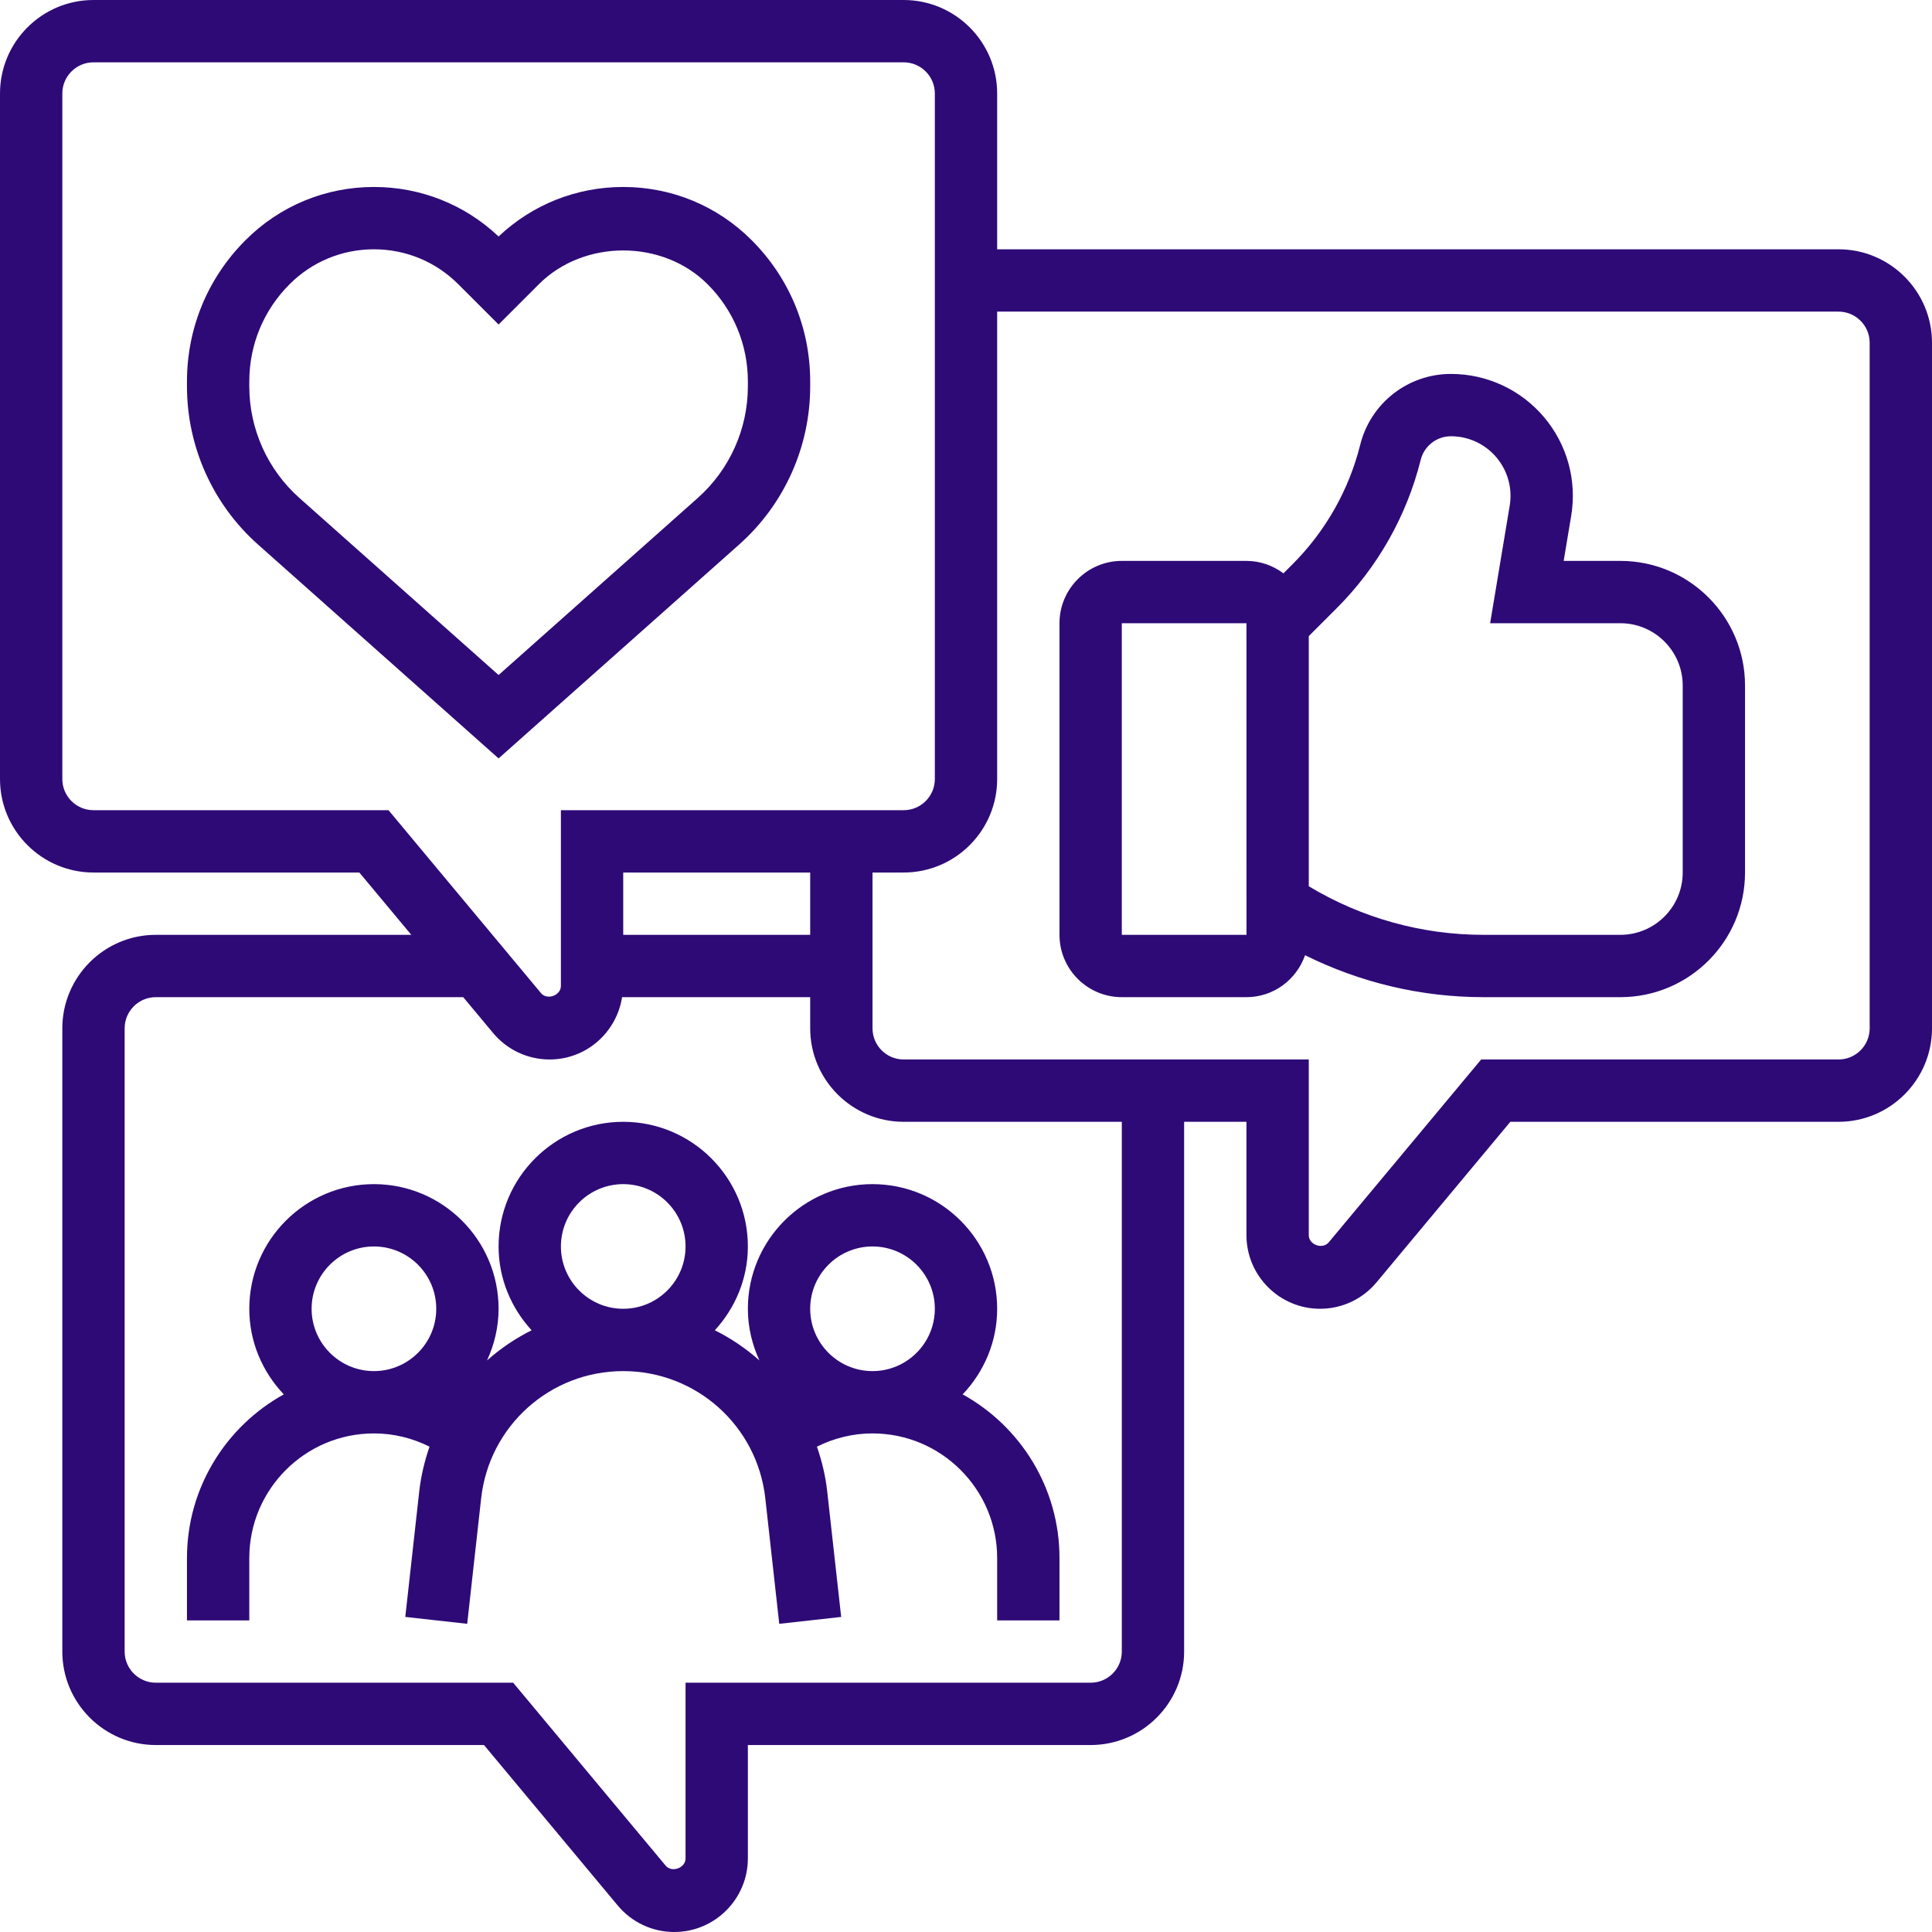
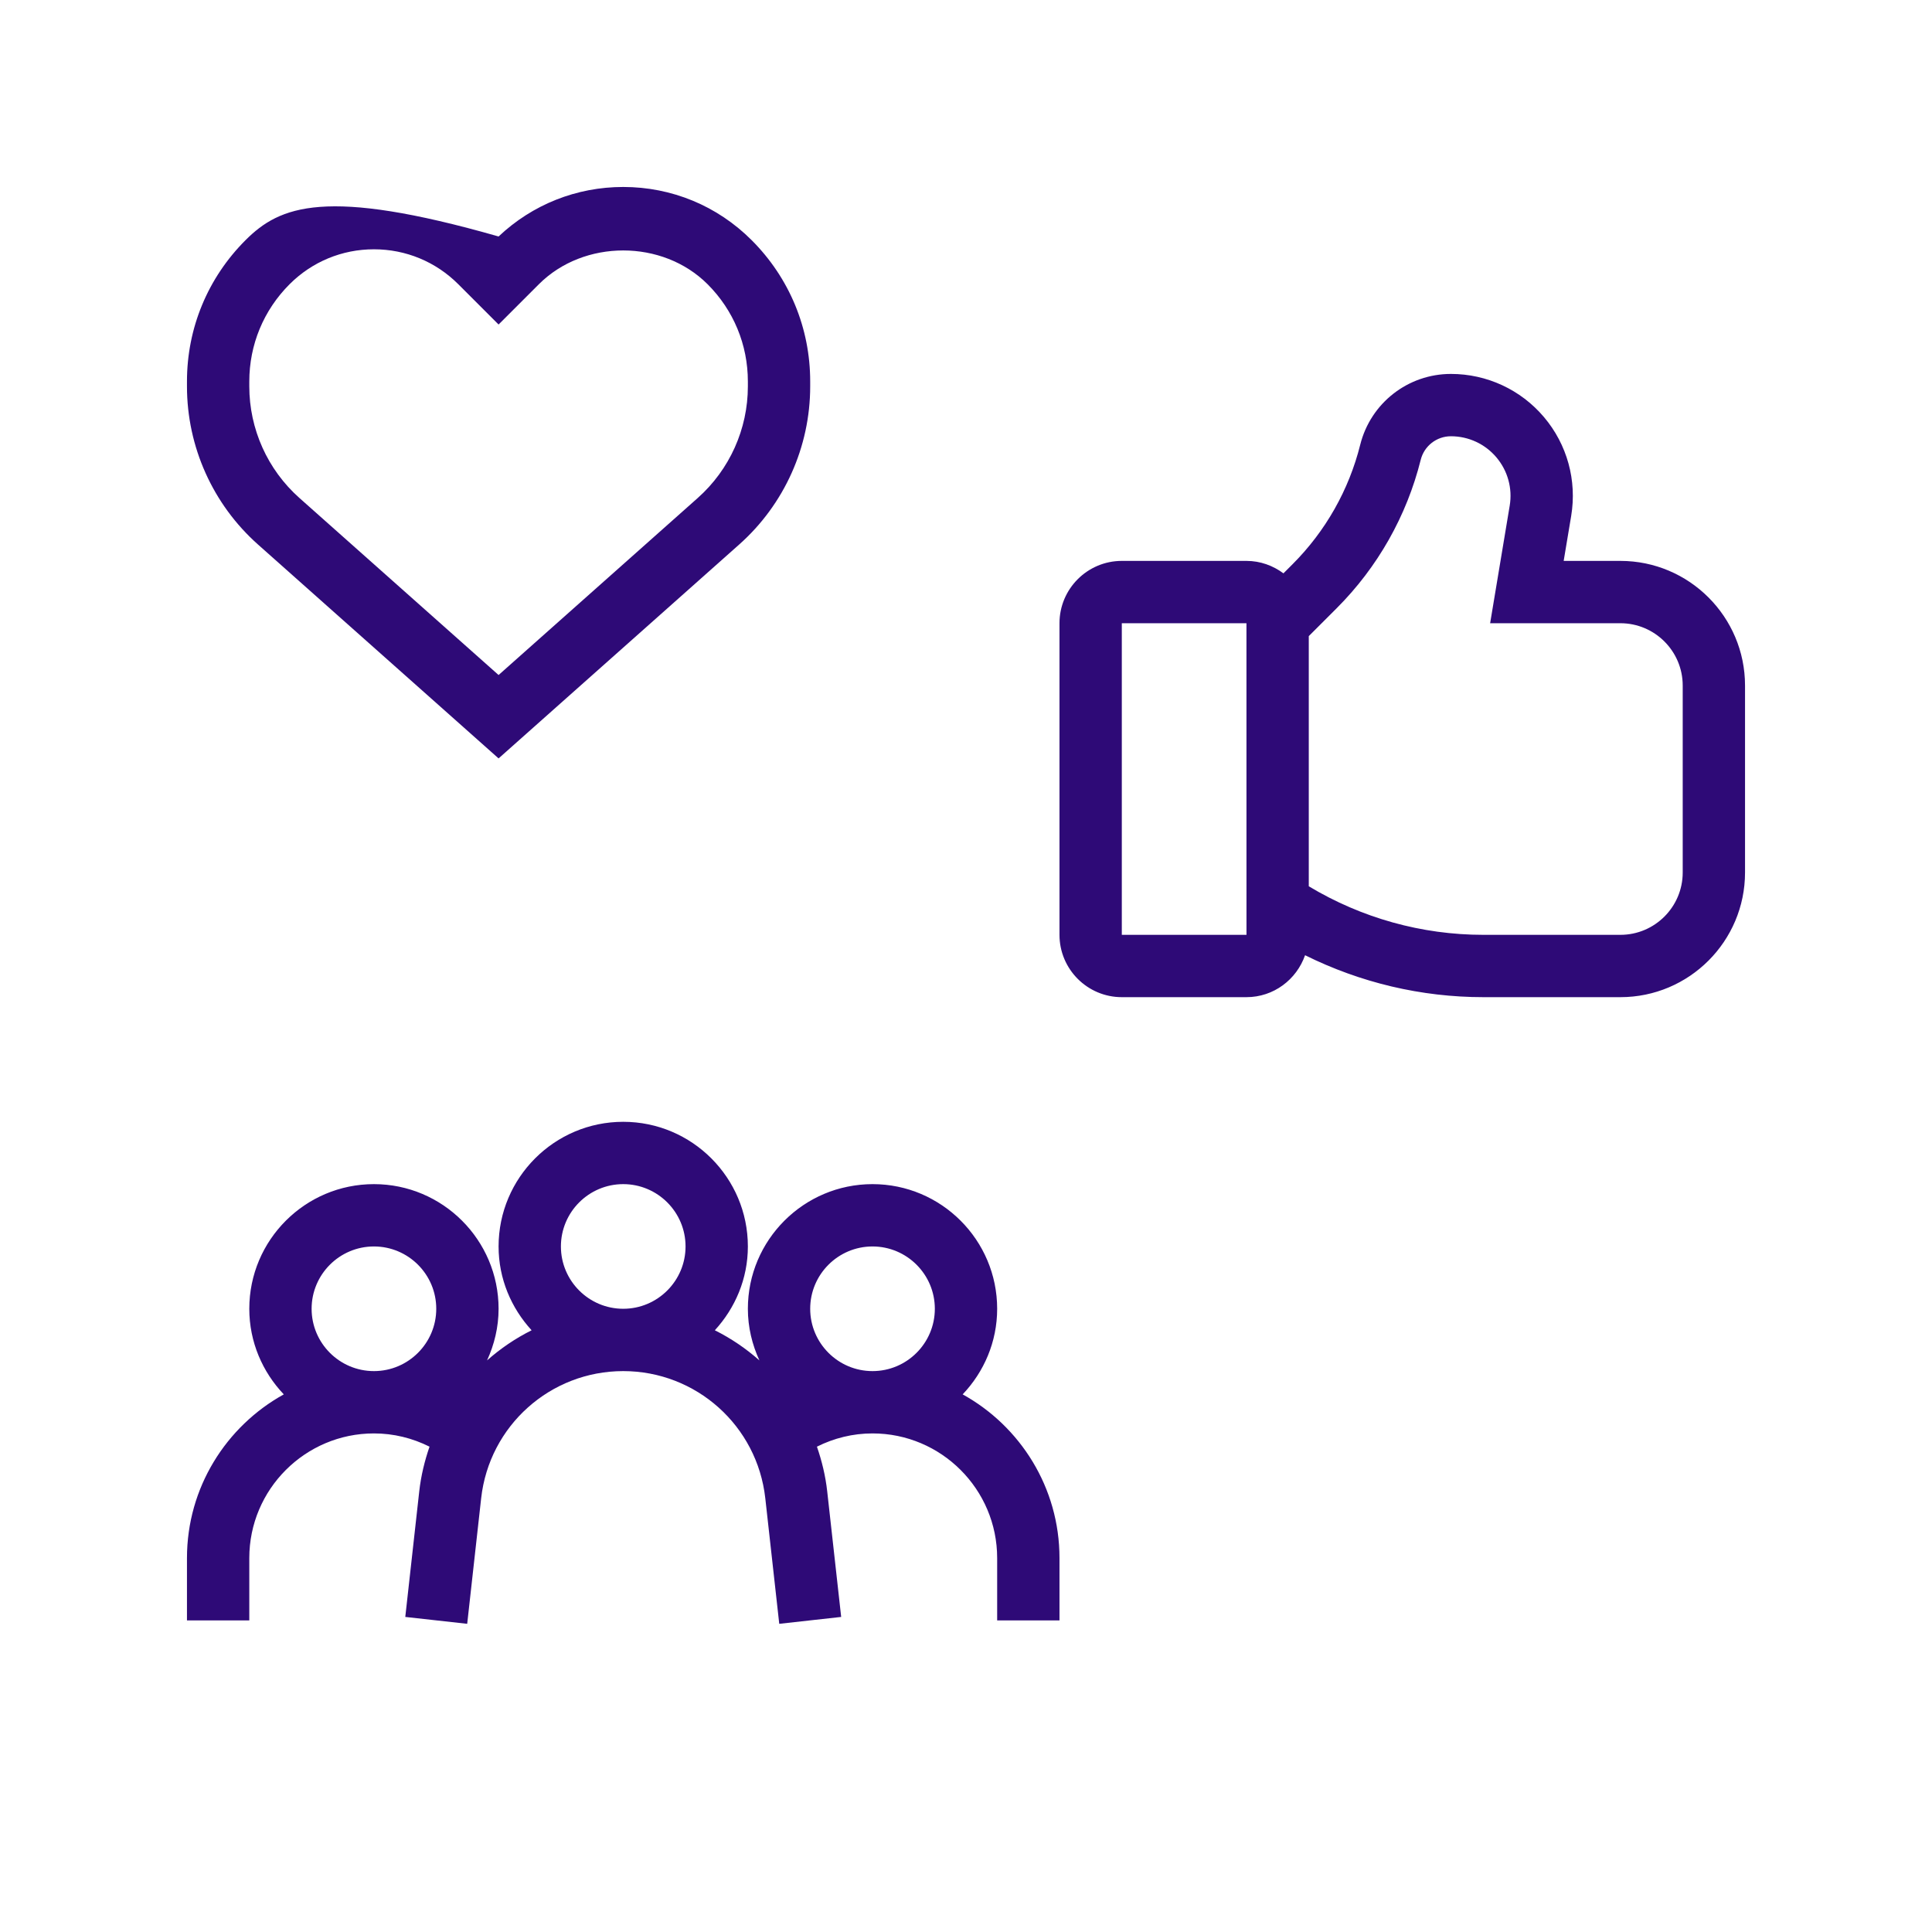
<svg xmlns="http://www.w3.org/2000/svg" width="293" height="293" viewBox="0 0 293 293" fill="none">
-   <path d="M122.871 58.595V57.853C122.871 49.758 119.719 42.15 113.991 36.422C108.793 31.219 101.874 28.355 94.516 28.355C87.428 28.355 80.745 31.016 75.613 35.864C70.481 31.016 63.798 28.355 56.71 28.355C49.352 28.355 42.433 31.219 37.235 36.422C31.507 42.15 28.355 49.758 28.355 57.853V58.595C28.355 67.754 32.282 76.497 39.125 82.579L75.613 115.017L112.096 82.584C118.944 76.501 122.871 67.759 122.871 58.595ZM75.613 102.371L45.406 75.519C40.576 71.228 37.807 65.06 37.807 58.595V57.853C37.807 52.282 39.976 47.045 43.917 43.104C47.334 39.688 51.88 37.807 56.71 37.807C61.54 37.807 66.086 39.688 69.503 43.104L75.613 49.215L81.724 43.104C88.557 36.275 100.476 36.275 107.309 43.104C111.25 47.045 113.419 52.282 113.419 57.853V58.595C113.419 65.056 110.65 71.228 105.82 75.519L75.613 102.371Z" fill="#2E0A77" />
-   <path d="M278.823 37.806H151.226V14.177C151.226 6.361 144.865 0 137.048 0H14.177C6.361 0 0 6.361 0 14.177V118.145C0 125.962 6.361 132.323 14.177 132.323H54.498L62.376 141.774H23.629C15.812 141.774 9.452 148.135 9.452 155.952V250.468C9.452 258.284 15.812 264.645 23.629 264.645H73.401L93.684 288.983C95.811 291.535 98.935 293 102.257 293C108.41 293 113.419 287.991 113.419 281.838V264.645H165.403C173.22 264.645 179.581 258.284 179.581 250.468V170.129H189.032V187.322C189.032 193.475 194.042 198.484 200.195 198.484C203.517 198.484 206.641 197.019 208.767 194.467L229.05 170.129H278.823C286.639 170.129 293 163.768 293 155.952V51.984C293 44.167 286.639 37.806 278.823 37.806ZM14.177 122.871C11.573 122.871 9.452 120.754 9.452 118.145V14.177C9.452 11.569 11.573 9.452 14.177 9.452H137.048C139.652 9.452 141.774 11.569 141.774 14.177V118.145C141.774 120.754 139.652 122.871 137.048 122.871H85.064V149.515C85.064 150.975 82.976 151.731 82.04 150.607L58.921 122.871H14.177ZM122.871 141.774H94.516V132.323H122.871V141.774ZM170.129 250.468C170.129 253.076 168.007 255.194 165.403 255.194H103.968V281.838C103.968 283.298 101.879 284.054 100.943 282.929L77.825 255.194H23.629C21.025 255.194 18.903 253.076 18.903 250.468V155.952C18.903 153.343 21.025 151.226 23.629 151.226H70.249L74.781 156.66C76.908 159.212 80.031 160.677 83.354 160.677C88.921 160.677 93.51 156.566 94.341 151.226H122.871V155.952C122.871 163.768 129.232 170.129 137.048 170.129H170.129V250.468ZM283.548 155.952C283.548 158.56 281.426 160.677 278.823 160.677H224.627L201.508 188.413C200.573 189.528 198.484 188.777 198.484 187.322V160.677H137.048C134.444 160.677 132.323 158.56 132.323 155.952V132.323H137.048C144.865 132.323 151.226 125.962 151.226 118.145V47.258H278.823C281.426 47.258 283.548 49.375 283.548 51.984V155.952Z" fill="#2E0A77" />
+   <path d="M122.871 58.595V57.853C122.871 49.758 119.719 42.15 113.991 36.422C108.793 31.219 101.874 28.355 94.516 28.355C87.428 28.355 80.745 31.016 75.613 35.864C49.352 28.355 42.433 31.219 37.235 36.422C31.507 42.15 28.355 49.758 28.355 57.853V58.595C28.355 67.754 32.282 76.497 39.125 82.579L75.613 115.017L112.096 82.584C118.944 76.501 122.871 67.759 122.871 58.595ZM75.613 102.371L45.406 75.519C40.576 71.228 37.807 65.06 37.807 58.595V57.853C37.807 52.282 39.976 47.045 43.917 43.104C47.334 39.688 51.88 37.807 56.71 37.807C61.54 37.807 66.086 39.688 69.503 43.104L75.613 49.215L81.724 43.104C88.557 36.275 100.476 36.275 107.309 43.104C111.25 47.045 113.419 52.282 113.419 57.853V58.595C113.419 65.056 110.65 71.228 105.82 75.519L75.613 102.371Z" fill="#2E0A77" />
  <path d="M113.419 198.484C113.419 201.287 114.072 203.924 115.168 206.315C113.131 204.51 110.863 202.969 108.41 201.745C111.491 198.38 113.419 193.943 113.419 189.033C113.419 178.607 104.941 170.129 94.516 170.129C84.091 170.129 75.613 178.607 75.613 189.033C75.613 193.943 77.541 198.38 80.622 201.745C78.17 202.969 75.901 204.51 73.865 206.315C74.961 203.924 75.613 201.287 75.613 198.484C75.613 188.059 67.135 179.581 56.71 179.581C46.285 179.581 37.807 188.059 37.807 198.484C37.807 203.522 39.815 208.073 43.038 211.466C34.295 216.301 28.355 225.61 28.355 236.291V245.742H37.807V236.291C37.807 225.866 46.285 217.387 56.71 217.387C59.687 217.387 62.541 218.096 65.141 219.396C64.394 221.556 63.846 223.815 63.581 226.173L61.464 245.218L70.854 246.262L72.971 227.217C74.195 216.225 83.458 207.936 94.516 207.936C105.575 207.936 114.837 216.225 116.061 227.217L118.178 246.262L127.569 245.218L125.451 226.173C125.191 223.815 124.639 221.556 123.892 219.396C126.491 218.096 129.345 217.387 132.323 217.387C142.748 217.387 151.226 225.866 151.226 236.291V245.742H160.678V236.291C160.678 225.61 154.737 216.301 145.994 211.466C149.217 208.073 151.226 203.522 151.226 198.484C151.226 188.059 142.748 179.581 132.323 179.581C121.898 179.581 113.419 188.059 113.419 198.484ZM47.258 198.484C47.258 193.272 51.497 189.033 56.71 189.033C61.922 189.033 66.161 193.272 66.161 198.484C66.161 203.697 61.922 207.936 56.71 207.936C51.497 207.936 47.258 203.697 47.258 198.484ZM85.065 189.033C85.065 183.82 89.304 179.581 94.516 179.581C99.729 179.581 103.968 183.82 103.968 189.033C103.968 194.245 99.729 198.484 94.516 198.484C89.304 198.484 85.065 194.245 85.065 189.033ZM141.774 198.484C141.774 203.697 137.535 207.936 132.323 207.936C127.11 207.936 122.871 203.697 122.871 198.484C122.871 193.272 127.11 189.033 132.323 189.033C137.535 189.033 141.774 193.272 141.774 198.484Z" fill="#2E0A77" />
  <path d="M245.742 85.064H237.141L238.28 78.24C239.173 72.867 237.671 67.404 234.15 63.25C230.629 59.091 225.487 56.709 220.043 56.709C213.526 56.709 207.87 61.128 206.286 67.447C204.576 74.299 201.031 80.556 196.036 85.556L194.642 86.95C193.068 85.783 191.14 85.064 189.033 85.064H170.129C164.917 85.064 160.678 89.303 160.678 94.516V141.774C160.678 146.987 164.917 151.226 170.129 151.226H189.033C193.158 151.226 196.632 148.556 197.922 144.865C206.305 149.023 215.516 151.226 224.972 151.226H245.742C256.167 151.226 264.645 142.748 264.645 132.322V103.968C264.645 93.542 256.167 85.064 245.742 85.064ZM170.129 141.774V94.516H189.033L189.037 141.774H170.129ZM255.194 132.322C255.194 137.535 250.955 141.774 245.742 141.774H224.972C215.592 141.774 206.494 139.217 198.484 134.411V96.472L202.719 92.238C208.923 86.033 213.333 78.25 215.459 69.739C215.984 67.635 217.869 66.161 220.043 66.161C222.704 66.161 225.218 67.324 226.938 69.361C228.658 71.393 229.396 74.063 228.956 76.69L225.988 94.516H245.742C250.955 94.516 255.194 98.755 255.194 103.968V132.322Z" fill="#2E0A77" />
</svg>